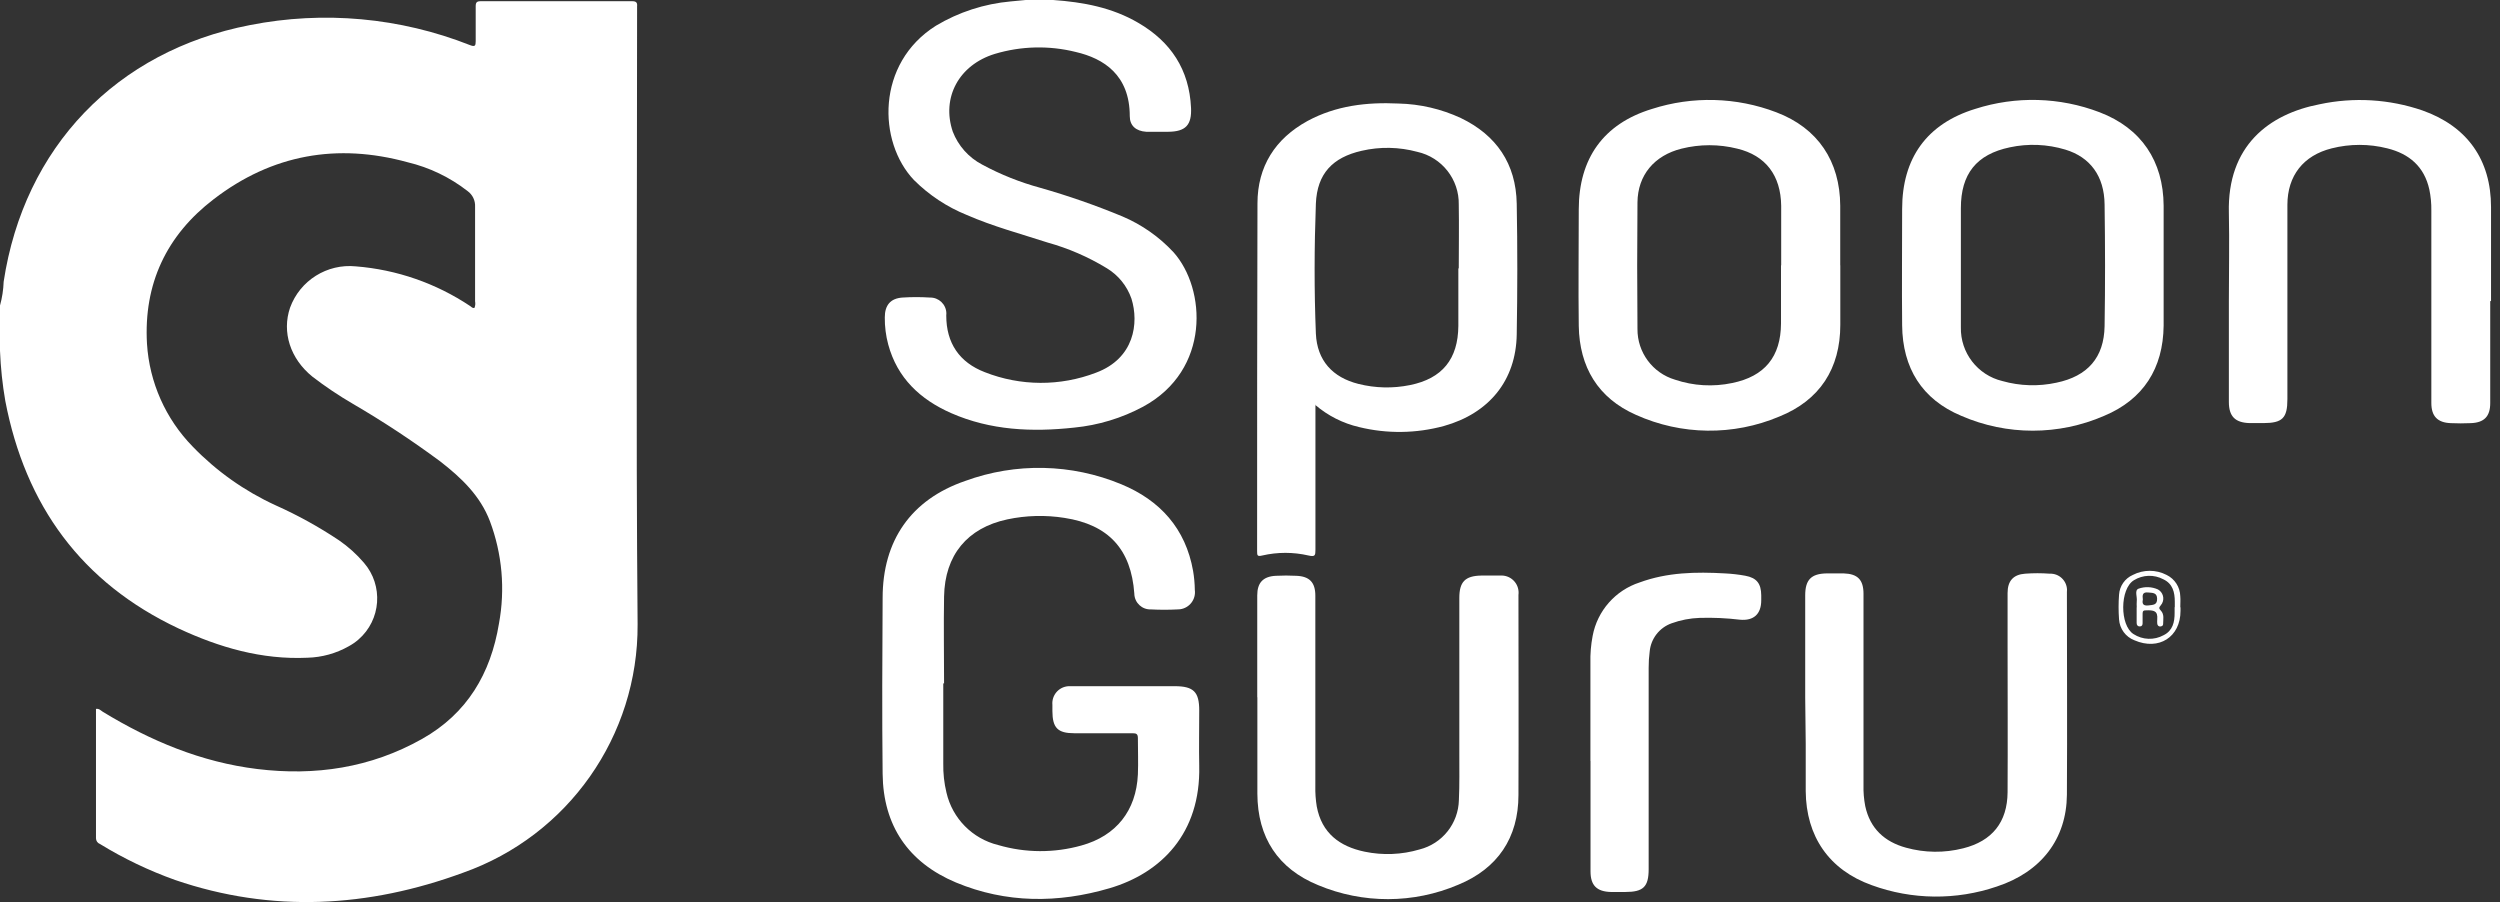
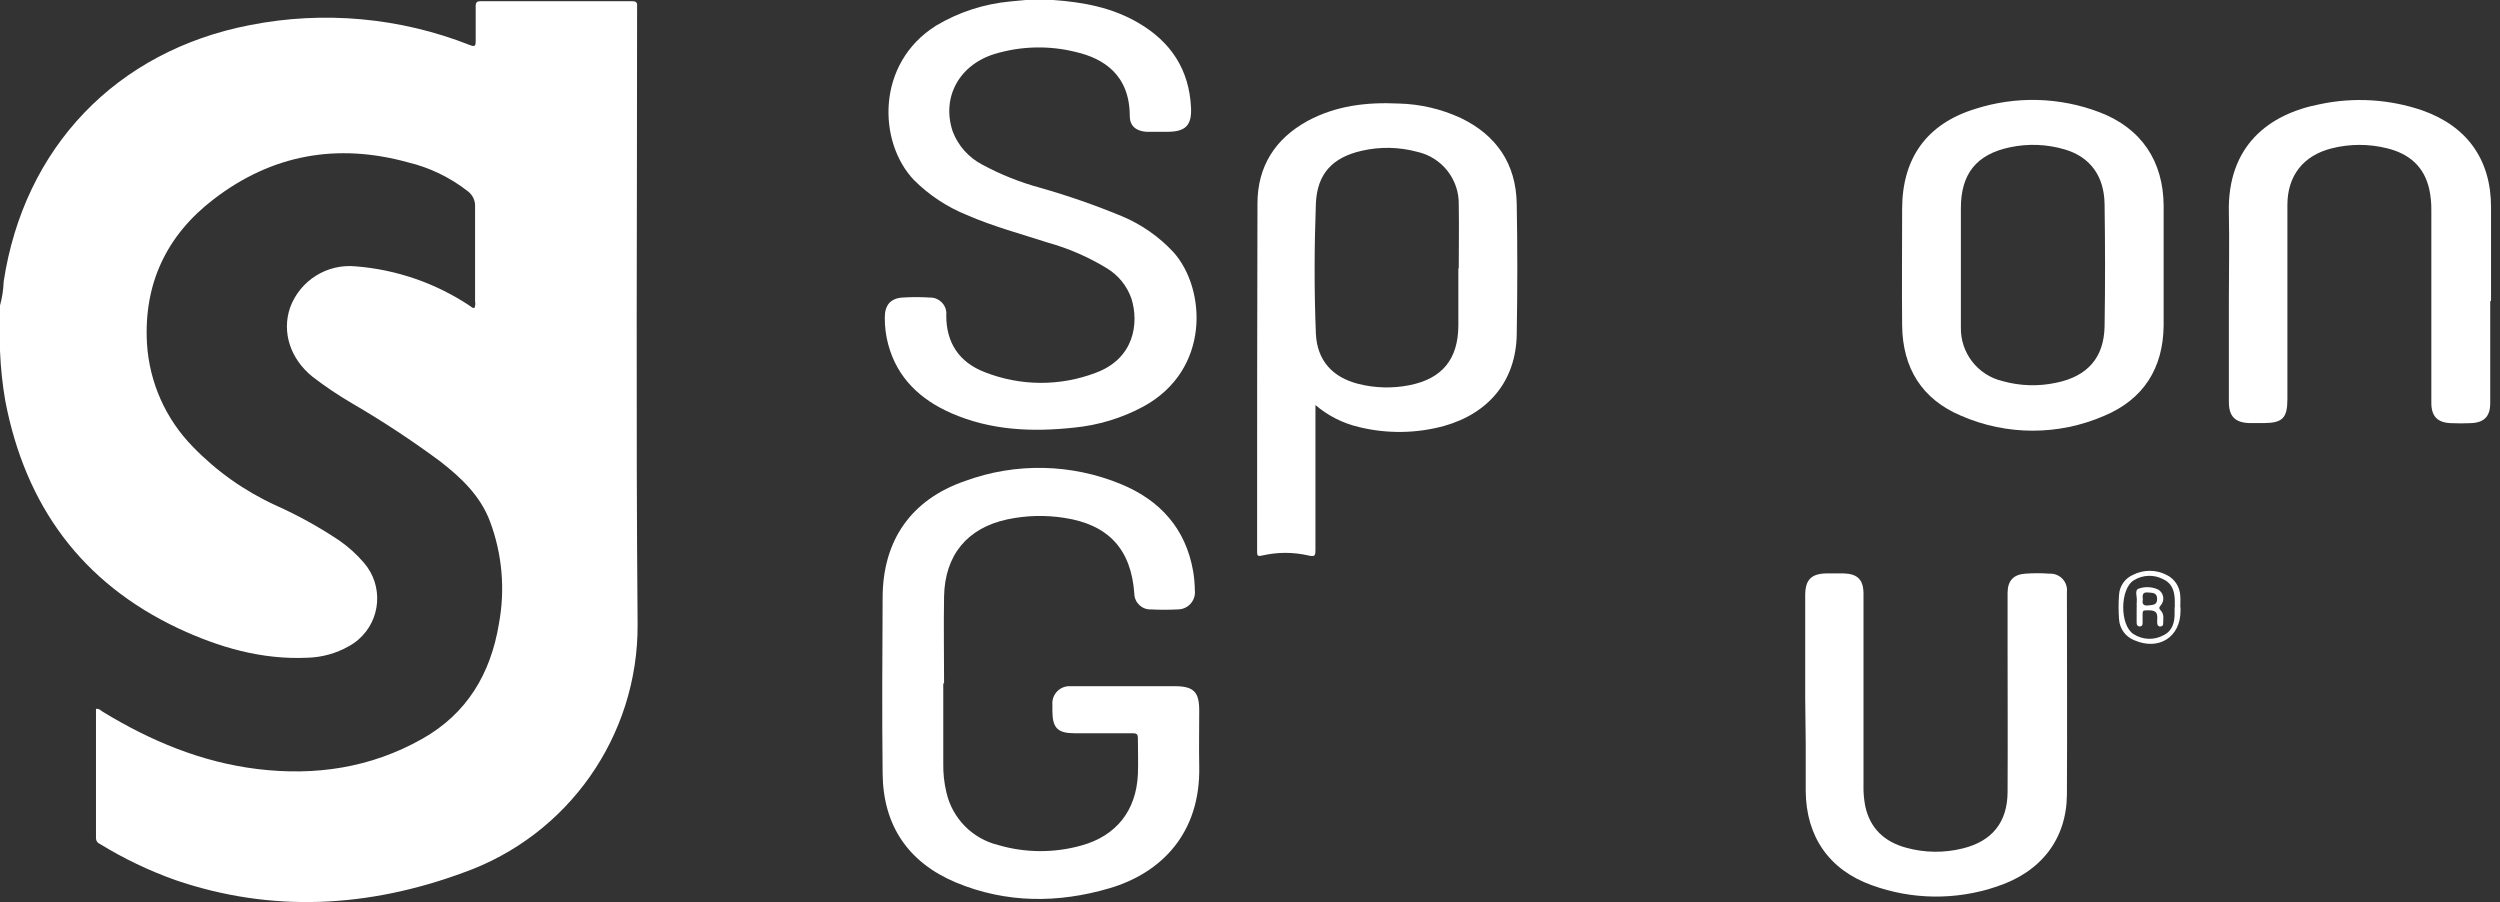
<svg xmlns="http://www.w3.org/2000/svg" width="97" height="35" viewBox="0 0 97 35" fill="none">
  <rect x="0" y="0" width="97" height="35" fill="#333333" stroke="none" />
  <path d="M8.22172e-06 11.854C0.084 11.552 0.131 11.242 0.142 10.929C0.932 5.719 4.512 1.977 9.695 0.974C12.558 0.409 15.522 0.679 18.235 1.75C18.43 1.826 18.457 1.777 18.457 1.597V0.242C18.457 0.093 18.501 0.047 18.652 0.047H24.53C24.688 0.047 24.734 0.105 24.719 0.249V0.471C24.719 8.389 24.672 16.308 24.739 24.227C24.764 28.553 22.046 32.42 17.967 33.862C14.296 35.211 10.554 35.43 6.796 34.144C5.778 33.78 4.799 33.312 3.877 32.746C3.785 32.712 3.724 32.623 3.724 32.525V27.505C3.851 27.485 3.915 27.574 3.993 27.62C5.843 28.747 7.812 29.572 9.982 29.838C12.229 30.113 14.384 29.794 16.379 28.669C18.124 27.685 19.04 26.136 19.36 24.193C19.606 22.863 19.485 21.49 19.009 20.223C18.632 19.231 17.896 18.535 17.079 17.901C15.99 17.094 14.857 16.348 13.686 15.665C13.142 15.348 12.619 14.997 12.12 14.613C11.259 13.915 10.931 12.885 11.255 11.936C11.64 10.882 12.691 10.223 13.808 10.335C15.394 10.461 16.921 10.992 18.244 11.876C18.293 11.907 18.331 11.969 18.41 11.945C18.442 11.864 18.45 11.777 18.433 11.692V8.023C18.446 7.785 18.338 7.556 18.144 7.415C17.457 6.879 16.663 6.497 15.815 6.295C13.087 5.546 10.56 5.989 8.298 7.724C6.459 9.128 5.57 11.013 5.703 13.336C5.796 14.836 6.426 16.253 7.477 17.328C8.398 18.281 9.489 19.054 10.694 19.606C11.551 19.989 12.375 20.444 13.156 20.966C13.514 21.213 13.838 21.505 14.12 21.835C14.884 22.718 14.788 24.053 13.905 24.817C13.79 24.917 13.664 25.003 13.53 25.076C13.041 25.353 12.491 25.505 11.929 25.52C10.155 25.602 8.504 25.12 6.927 24.384C3.163 22.612 0.985 19.613 0.206 15.558C0.094 14.914 0.026 14.262 0 13.608L8.22172e-06 11.854Z" fill="white" />
  <path d="M40.862 0C42.02 0.082 43.147 0.288 44.167 0.887C45.429 1.621 46.144 2.702 46.212 4.183C46.243 4.849 46.006 5.108 45.325 5.113H44.474C44.07 5.086 43.835 4.873 43.835 4.507C43.835 2.908 42.823 2.269 41.745 2.018C40.708 1.758 39.62 1.784 38.596 2.092C37.2 2.522 36.524 3.795 36.967 5.106C37.179 5.657 37.584 6.112 38.108 6.386C38.824 6.773 39.583 7.076 40.37 7.289C41.451 7.597 42.513 7.967 43.551 8.398C44.304 8.717 44.98 9.191 45.536 9.791C46.794 11.204 46.984 14.353 44.352 15.78C43.523 16.224 42.614 16.5 41.679 16.591C40.046 16.769 38.434 16.7 36.903 16.028C35.708 15.5 34.816 14.673 34.463 13.366C34.371 13.024 34.327 12.671 34.33 12.317C34.33 11.838 34.552 11.576 35.018 11.545C35.371 11.522 35.726 11.522 36.08 11.545C36.424 11.537 36.71 11.809 36.719 12.153C36.72 12.183 36.718 12.214 36.715 12.244C36.715 13.313 37.225 14.061 38.209 14.44C39.595 14.986 41.135 14.994 42.526 14.46C44.017 13.905 44.194 12.53 43.901 11.59C43.728 11.09 43.384 10.668 42.93 10.399C42.218 9.966 41.451 9.634 40.649 9.411C39.596 9.07 38.525 8.784 37.509 8.34C36.742 8.03 36.046 7.569 35.461 6.985C34.055 5.508 33.988 2.46 36.317 0.996C37.201 0.468 38.192 0.147 39.217 0.055C39.41 0.033 39.605 0.018 39.798 0H40.862Z" fill="white" />
  <path d="M36.599 26.517V29.623C36.592 30.004 36.633 30.384 36.723 30.754C36.954 31.757 37.731 32.544 38.731 32.788C39.783 33.096 40.9 33.102 41.956 32.806C43.311 32.433 44.085 31.451 44.15 30.049C44.169 29.579 44.15 29.108 44.15 28.64C44.15 28.481 44.092 28.45 43.95 28.45H41.687C41.038 28.45 40.836 28.243 40.833 27.589V27.349C40.8 26.983 41.069 26.66 41.435 26.626C41.467 26.623 41.5 26.622 41.532 26.624H42.277H45.576C46.314 26.624 46.53 26.846 46.53 27.564C46.53 28.283 46.516 29.002 46.53 29.718C46.59 32.338 45.048 33.875 43.052 34.463C41.055 35.051 39.035 35.051 37.092 34.241C35.246 33.467 34.268 32.036 34.246 30.027C34.221 27.751 34.232 25.475 34.246 23.199C34.246 20.981 35.341 19.386 37.449 18.661C39.413 17.942 41.576 17.988 43.508 18.79C45.008 19.411 46.002 20.506 46.292 22.152C46.334 22.396 46.356 22.643 46.359 22.891C46.408 23.255 46.152 23.59 45.788 23.639C45.757 23.643 45.725 23.645 45.693 23.645C45.348 23.663 45.003 23.663 44.657 23.645C44.315 23.659 44.026 23.392 44.012 23.049L44.012 23.037C43.89 21.314 43.014 20.358 41.301 20.094C40.565 19.977 39.813 19.997 39.083 20.152C37.531 20.484 36.659 21.538 36.63 23.144C36.61 24.268 36.63 25.393 36.63 26.517H36.599Z" fill="white" />
  <path fill-rule="evenodd" clip-rule="evenodd" d="M51.039 15.689V16.008V21.331C51.039 21.553 51.025 21.611 50.768 21.553C50.179 21.417 49.567 21.417 48.978 21.553C48.783 21.6 48.776 21.553 48.776 21.389C48.776 16.889 48.776 12.388 48.79 7.89C48.79 6.464 49.475 5.381 50.733 4.693C51.842 4.095 53.033 3.959 54.262 4.017C55.097 4.036 55.919 4.227 56.677 4.578C58.061 5.244 58.822 6.353 58.849 7.905C58.88 9.595 58.878 11.288 58.849 12.98C58.82 14.755 57.784 16.035 56.023 16.529C54.947 16.821 53.816 16.836 52.733 16.571C52.105 16.425 51.522 16.13 51.032 15.711M56.6 10.414C56.6 9.591 56.615 8.766 56.6 7.943C56.621 6.963 55.947 6.104 54.989 5.891C54.284 5.7 53.543 5.686 52.831 5.851C51.702 6.109 51.105 6.739 51.056 7.899C50.994 9.58 50.988 11.264 51.056 12.945C51.103 13.985 51.7 14.644 52.711 14.897C53.365 15.061 54.047 15.076 54.708 14.941C55.961 14.688 56.573 13.932 56.584 12.646V10.414" fill="white" />
  <path fill-rule="evenodd" clip-rule="evenodd" d="M83.949 10.294V12.634C83.931 14.293 83.162 15.498 81.642 16.134C79.874 16.903 77.865 16.903 76.097 16.134C74.573 15.496 73.819 14.278 73.803 12.626C73.788 11.122 73.803 9.615 73.803 8.109C73.803 6.142 74.757 4.802 76.64 4.225C78.217 3.719 79.918 3.765 81.465 4.356C83.084 4.975 83.938 6.251 83.949 7.981V10.292M76.082 10.281V12.697C76.059 13.684 76.729 14.554 77.69 14.784C78.375 14.978 79.097 15 79.792 14.848C80.999 14.597 81.638 13.874 81.658 12.654C81.684 11.077 81.68 9.502 81.658 7.928C81.644 6.832 81.101 6.098 80.136 5.805C79.437 5.594 78.696 5.563 77.982 5.716C76.683 5.989 76.082 6.75 76.082 8.076V10.281" fill="white" />
-   <path fill-rule="evenodd" clip-rule="evenodd" d="M71.404 10.292V12.601C71.404 14.302 70.607 15.531 69.035 16.163C67.252 16.915 65.238 16.891 63.474 16.096C62.003 15.447 61.282 14.244 61.256 12.645C61.236 11.139 61.256 9.635 61.256 8.129C61.256 6.153 62.21 4.802 64.097 4.227C65.672 3.721 67.373 3.766 68.919 4.356C70.536 4.968 71.393 6.257 71.401 7.985V10.296M69.11 10.296V7.985C69.095 6.803 68.505 6.031 67.404 5.767C66.696 5.59 65.955 5.59 65.246 5.767C64.186 6.031 63.545 6.796 63.534 7.852C63.519 9.489 63.519 11.126 63.534 12.763C63.526 13.671 64.121 14.474 64.991 14.732C65.706 14.973 66.472 15.017 67.209 14.861C68.471 14.604 69.095 13.841 69.103 12.552V10.294" fill="white" />
  <path d="M70.042 27.061V23.097C70.042 22.496 70.275 22.259 70.871 22.248H71.537C72.08 22.265 72.304 22.498 72.304 23.042V30.455C72.296 30.73 72.319 31.005 72.371 31.276C72.557 32.145 73.12 32.662 73.952 32.89C74.677 33.092 75.441 33.1 76.17 32.915C77.293 32.635 77.885 31.903 77.894 30.741C77.905 28.809 77.894 26.879 77.894 24.947V23.009C77.894 22.541 78.116 22.292 78.575 22.259C78.893 22.235 79.213 22.235 79.531 22.259C79.886 22.244 80.185 22.52 80.2 22.875C80.201 22.909 80.2 22.942 80.196 22.975C80.196 25.597 80.212 28.219 80.196 30.838C80.181 32.549 79.203 33.831 77.475 34.398C75.899 34.935 74.187 34.916 72.624 34.345C70.969 33.753 70.075 32.453 70.062 30.694V28.86L70.042 27.061Z" fill="white" />
  <path d="M96.621 11.681V15.64C96.621 16.157 96.386 16.401 95.862 16.418C95.605 16.43 95.348 16.43 95.09 16.418C94.574 16.398 94.336 16.15 94.336 15.635C94.336 13.147 94.336 10.657 94.336 8.167C94.34 7.893 94.314 7.619 94.258 7.351C94.061 6.463 93.478 5.967 92.628 5.756C91.92 5.577 91.178 5.577 90.47 5.756C89.372 6.031 88.753 6.814 88.751 7.947V15.489C88.751 16.223 88.558 16.414 87.822 16.416H87.289C86.724 16.401 86.48 16.157 86.48 15.595V11.69C86.48 10.547 86.504 9.403 86.48 8.26C86.413 5.658 88.032 4.427 89.998 4.046C91.326 3.762 92.706 3.845 93.99 4.285C95.729 4.9 96.652 6.2 96.652 8.036V11.681" fill="white" />
-   <path d="M48.781 27.061V23.102C48.781 22.613 49.003 22.367 49.502 22.341C49.767 22.327 50.033 22.327 50.298 22.341C50.809 22.361 51.035 22.598 51.035 23.11V30.497C51.029 30.762 51.047 31.028 51.09 31.291C51.283 32.325 51.977 32.843 52.947 33.045C53.654 33.193 54.386 33.163 55.078 32.959C55.962 32.735 56.586 31.949 56.605 31.038C56.633 30.439 56.62 29.836 56.622 29.232V23.197C56.622 22.58 56.844 22.345 57.465 22.332H58.21C58.577 22.306 58.895 22.583 58.92 22.95C58.923 22.995 58.922 23.039 58.916 23.084C58.916 25.67 58.927 28.256 58.916 30.847C58.916 32.508 58.106 33.7 56.582 34.327C54.846 35.068 52.884 35.073 51.143 34.343C49.591 33.709 48.792 32.497 48.786 30.794V27.047" fill="white" />
-   <path d="M61.708 29.526V25.726C61.699 25.372 61.728 25.018 61.795 24.67C61.978 23.698 62.678 22.903 63.62 22.598C64.692 22.204 65.805 22.184 66.927 22.248C67.193 22.261 67.458 22.291 67.719 22.339C68.163 22.421 68.331 22.645 68.336 23.095V23.291C68.336 23.823 68.047 24.093 67.513 24.045C66.994 23.982 66.472 23.959 65.949 23.974C65.576 23.986 65.208 24.057 64.858 24.184C64.386 24.352 64.054 24.779 64.008 25.278C63.98 25.488 63.967 25.7 63.968 25.912V33.722C63.968 34.41 63.76 34.609 63.061 34.609H62.502C61.952 34.594 61.712 34.352 61.712 33.807V29.53" fill="white" />
  <path fill-rule="evenodd" clip-rule="evenodd" d="M84.604 23.568V23.701C84.604 24.719 83.761 25.254 82.816 24.843C82.475 24.713 82.242 24.395 82.219 24.032C82.195 23.713 82.195 23.394 82.219 23.075C82.24 22.738 82.447 22.442 82.756 22.306C83.166 22.095 83.653 22.095 84.062 22.306C84.381 22.46 84.587 22.781 84.595 23.135C84.608 23.277 84.595 23.419 84.595 23.561L84.604 23.568ZM84.382 23.568V23.346C84.382 22.982 84.304 22.649 83.938 22.477C83.577 22.284 83.141 22.299 82.794 22.514C82.25 22.845 82.241 24.26 82.78 24.602C83.131 24.83 83.58 24.848 83.947 24.646C84.302 24.471 84.379 24.136 84.375 23.772V23.55" fill="white" />
  <path fill-rule="evenodd" clip-rule="evenodd" d="M82.906 23.565C82.901 23.485 82.901 23.405 82.906 23.326C82.931 23.159 82.809 22.9 82.978 22.84C83.223 22.753 83.492 22.764 83.729 22.871C83.923 22.978 83.993 23.223 83.886 23.417C83.872 23.442 83.855 23.466 83.836 23.488C83.76 23.578 83.765 23.607 83.836 23.687C83.984 23.836 83.929 24.035 83.929 24.217C83.929 24.279 83.874 24.304 83.816 24.308C83.758 24.313 83.705 24.266 83.701 24.193C83.697 24.14 83.697 24.088 83.701 24.035C83.729 23.703 83.581 23.665 83.235 23.683C83.131 23.683 83.133 23.76 83.133 23.834V24.18C83.133 24.246 83.111 24.302 83.031 24.306C82.951 24.31 82.902 24.262 82.902 24.175V23.565H82.906ZM83.142 23.268C83.104 23.443 83.173 23.512 83.364 23.49C83.554 23.467 83.701 23.472 83.696 23.228C83.692 22.984 83.51 23.006 83.344 22.988C83.122 22.964 83.122 23.102 83.142 23.257" fill="white" />
</svg>